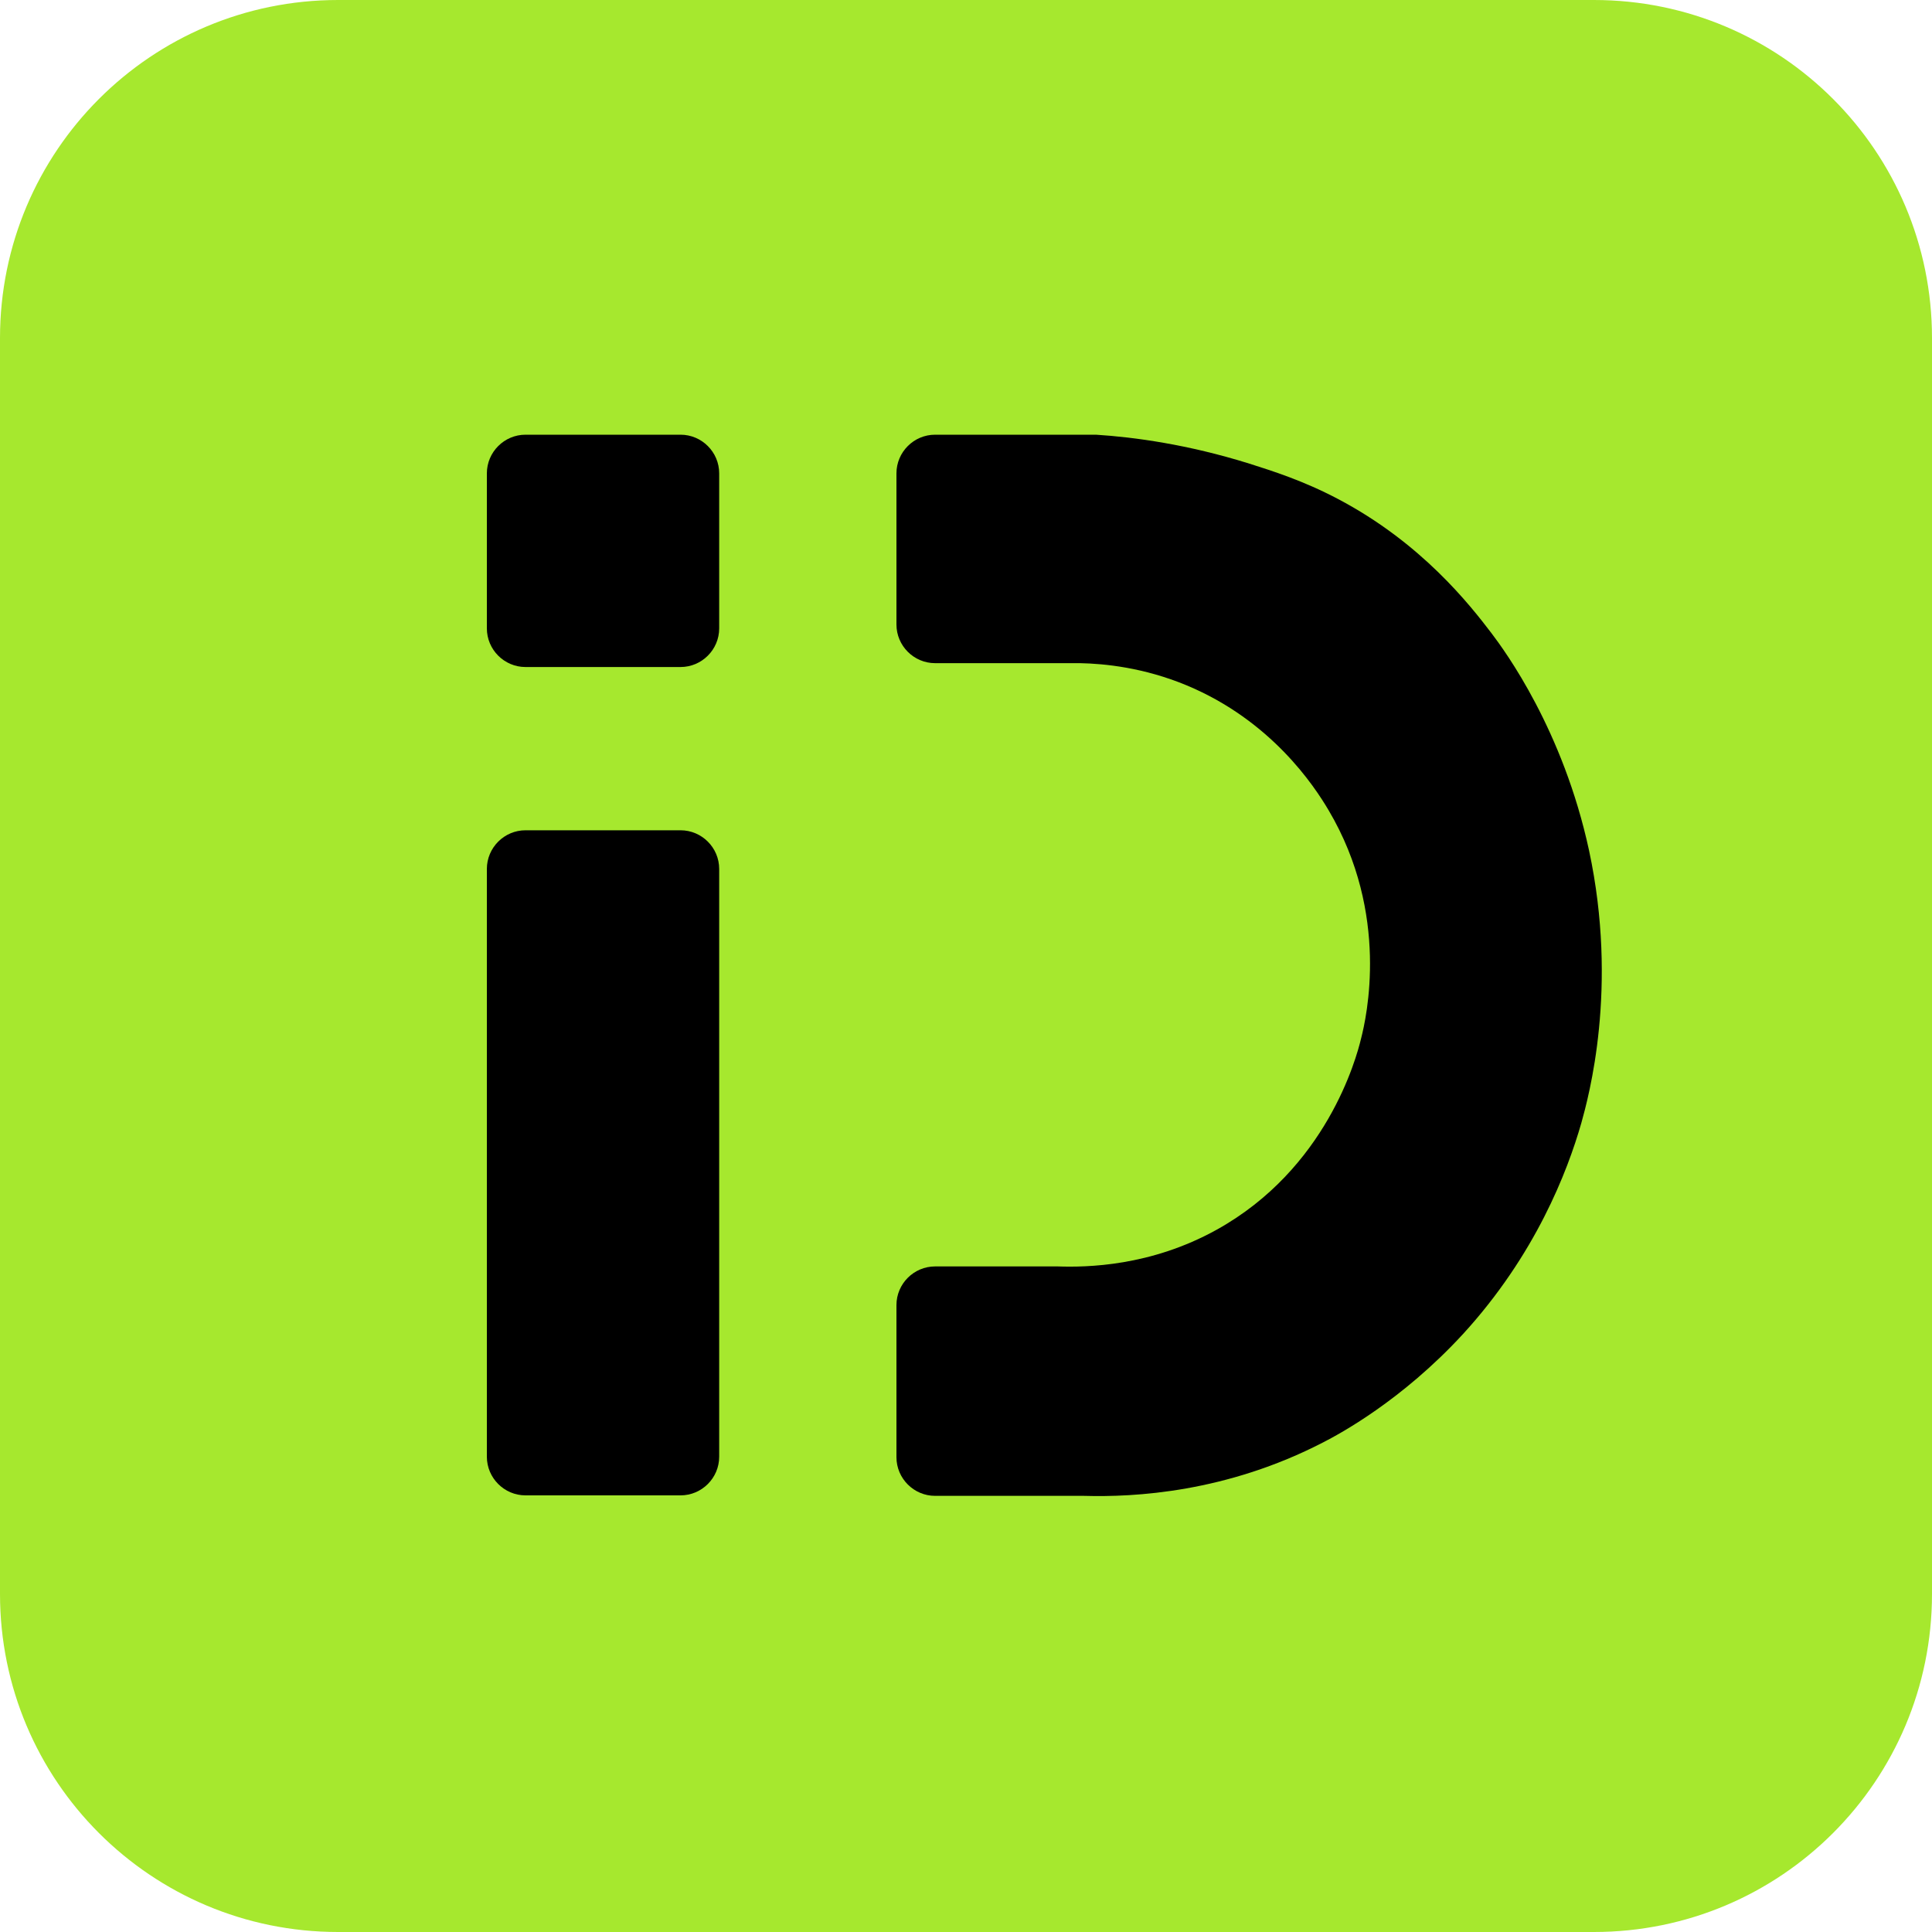
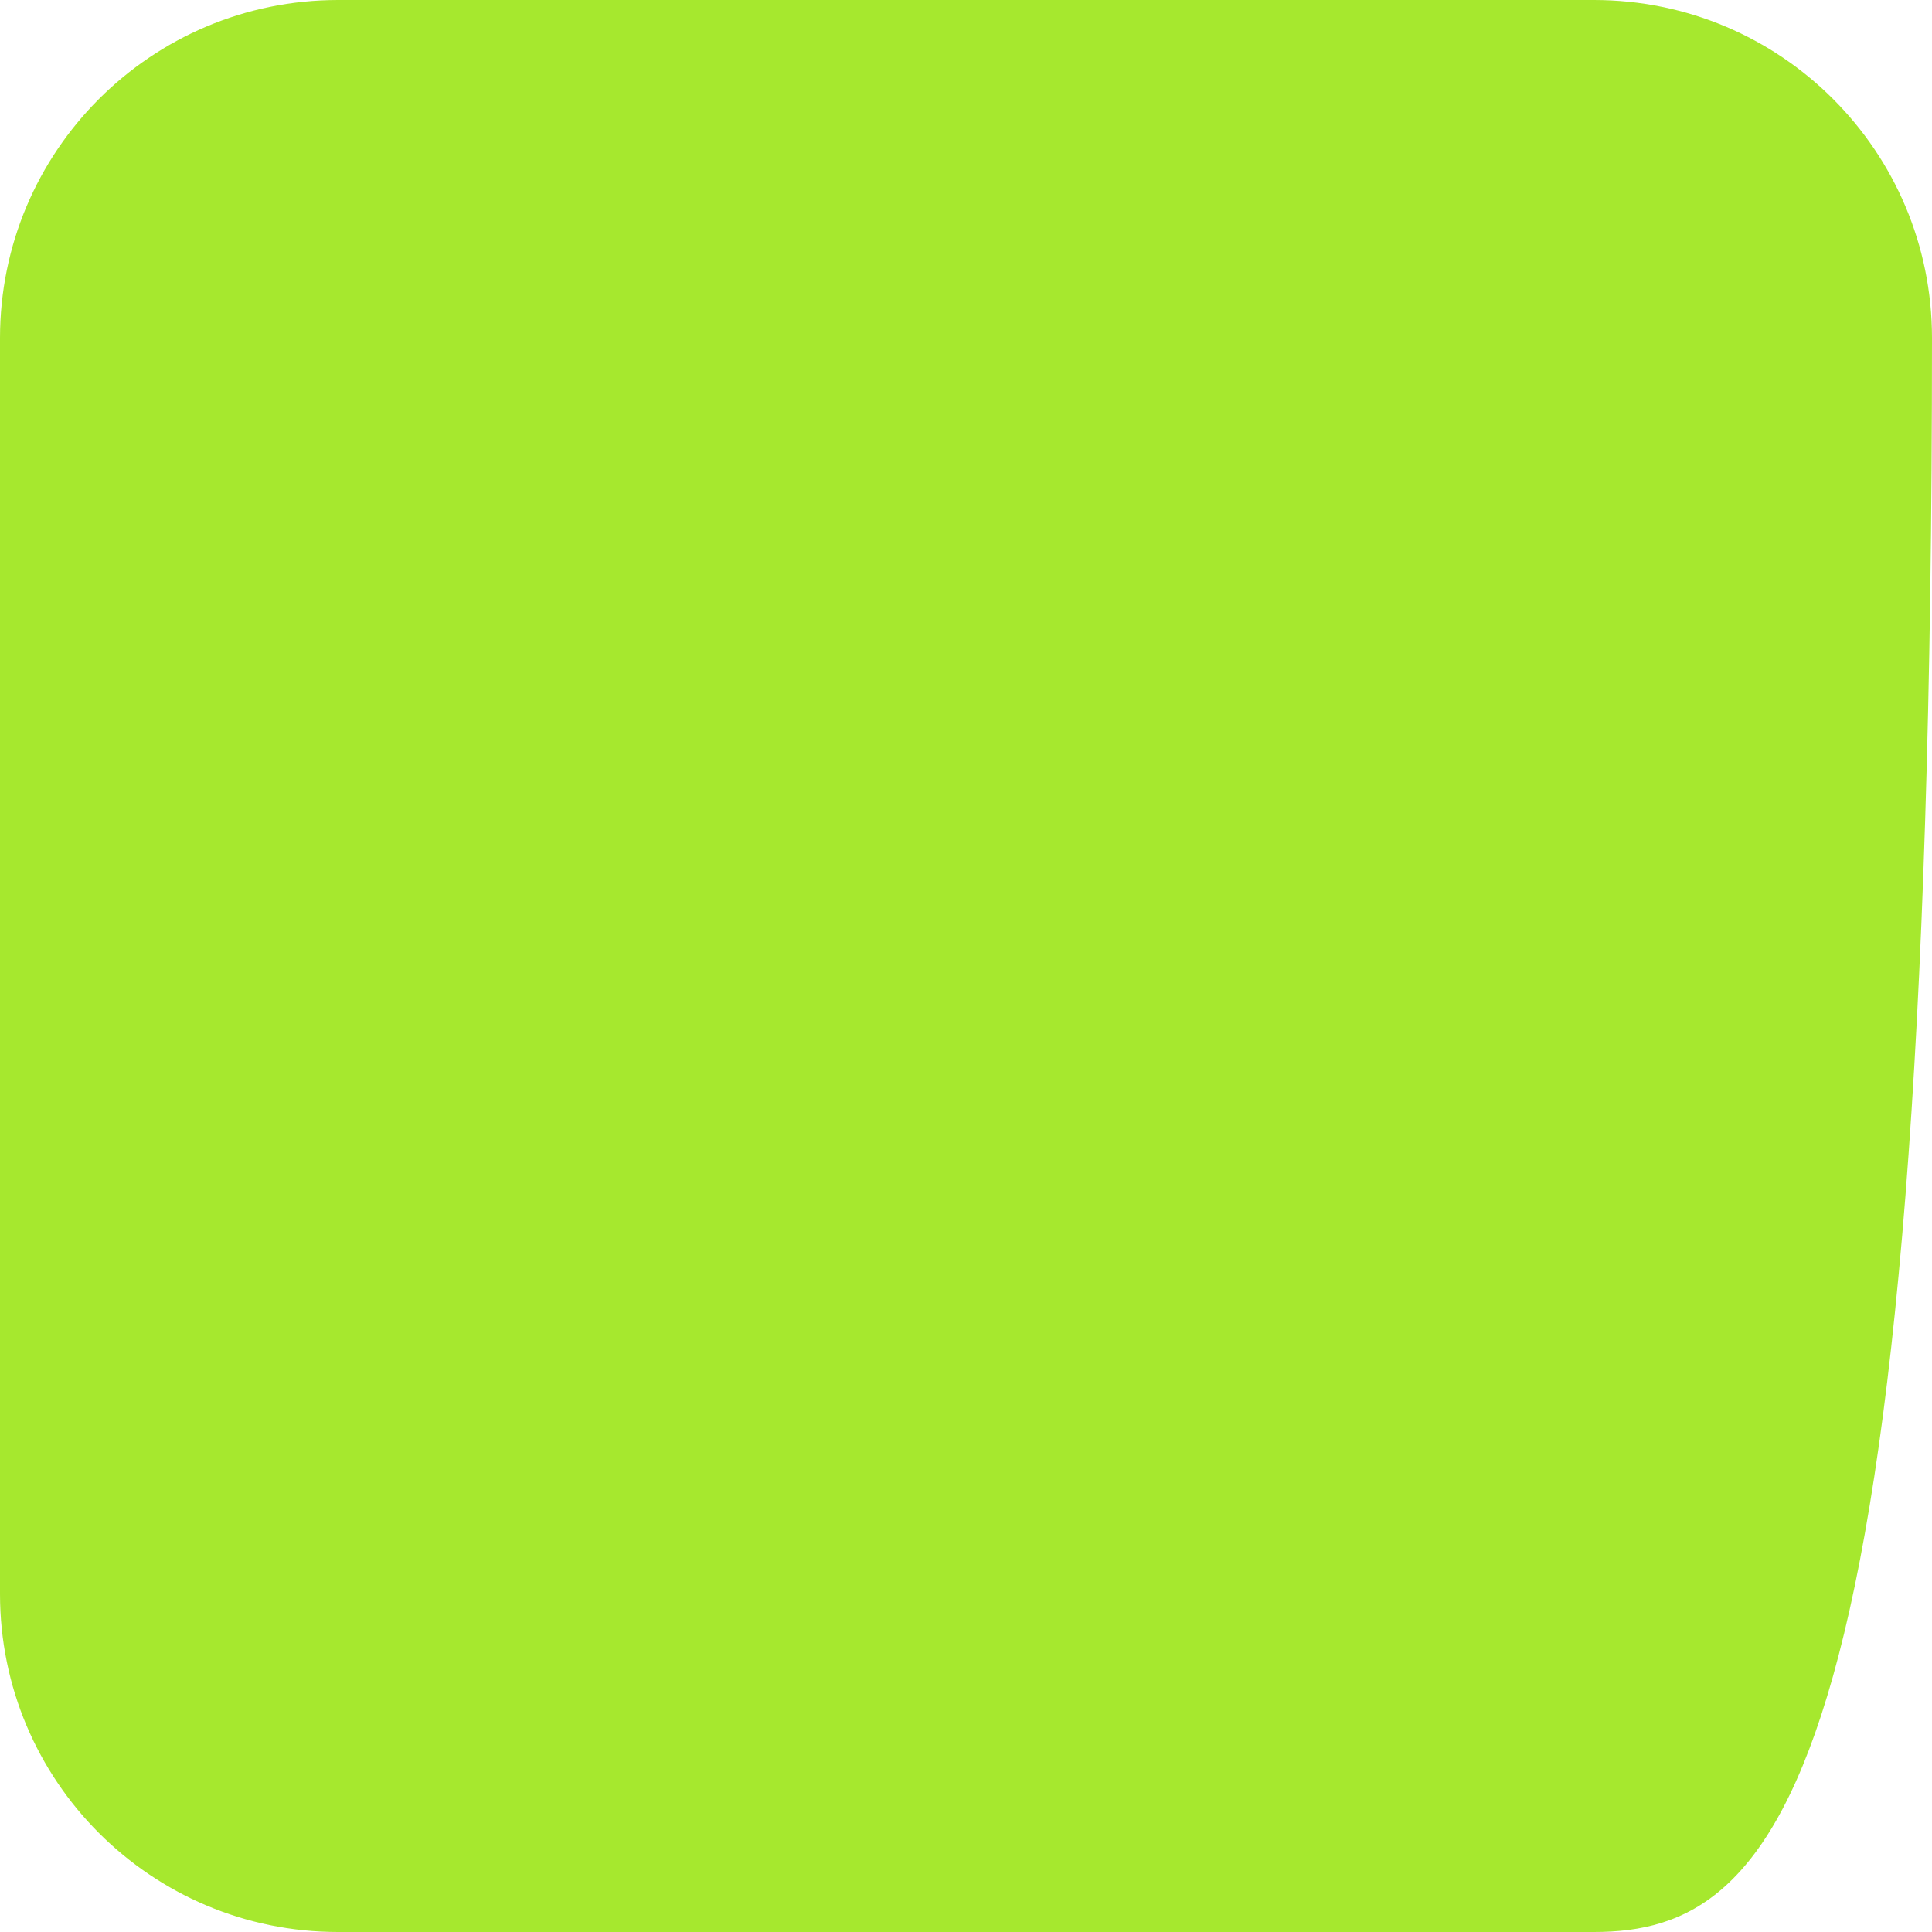
<svg xmlns="http://www.w3.org/2000/svg" version="1.1" id="IzQHrhATn7_107" x="0px" y="0px" viewBox="0 0 400 400" style="enable-background:new 0 0 400 400;" xml:space="preserve">
-   <path fill="#A6E82E" d="M330,400H70c-38.7,0-70-31.3-70-70V70C0,31.3,31.3,0,70,0h260c38.7,0,70,31.3,70,70v260  C400,368.7,368.7,400,330,400z" />
+   <path fill="#A6E82E" d="M330,400H70c-38.7,0-70-31.3-70-70V70C0,31.3,31.3,0,70,0h260c38.7,0,70,31.3,70,70C400,368.7,368.7,400,330,400z" />
  <g>
-     <path d="M140.9,90h-32.1c-4.4,0-8,3.6-8,8v32.1c0,4.4,3.6,8,8,8h32.1c4.4,0,8-3.6,8-8V98C148.9,93.6,145.3,90,140.9,90z" />
-     <path d="M140.9,171.9h-32.1c-4.4,0-8,3.6-8,8v121.7c0,4.4,3.6,8,8,8h32.1c4.4,0,8-3.6,8-8V179.9   C148.9,175.5,145.3,171.9,140.9,171.9z" />
-     <path d="M329,176.1c-5.4-25-17.4-41.3-20.2-45c-4.5-5.9-14.5-18.7-31.8-27.8c-7.2-3.8-13.6-5.8-18.3-7.3c-12.8-4-23.9-5.5-31.8-6   h-33.3c-4.4,0-8,3.6-8,8v31.3c0,4.4,3.6,8,8,8h30c5.1,0.1,13.2,0.9,22.1,4.6c17.5,7.3,26.4,20.8,29.4,25.9   c12.7,21.5,7.8,42.9,6.7,47.2c-1,4.2-7.2,27-29.9,39.6c-13.7,7.6-26.9,7.8-32.9,7.6h-25.4c-4.4,0-8,3.6-8,8v31.5c0,4.4,3.6,8,8,8   h30.8c10.5,0.3,29.5-0.7,49.6-11.1c3.3-1.7,16.2-8.6,28.9-22.4c15-16.4,21.6-33.6,24.5-43.7C328.9,227.1,335.1,204.6,329,176.1z" />
-   </g>
+     </g>
</svg>